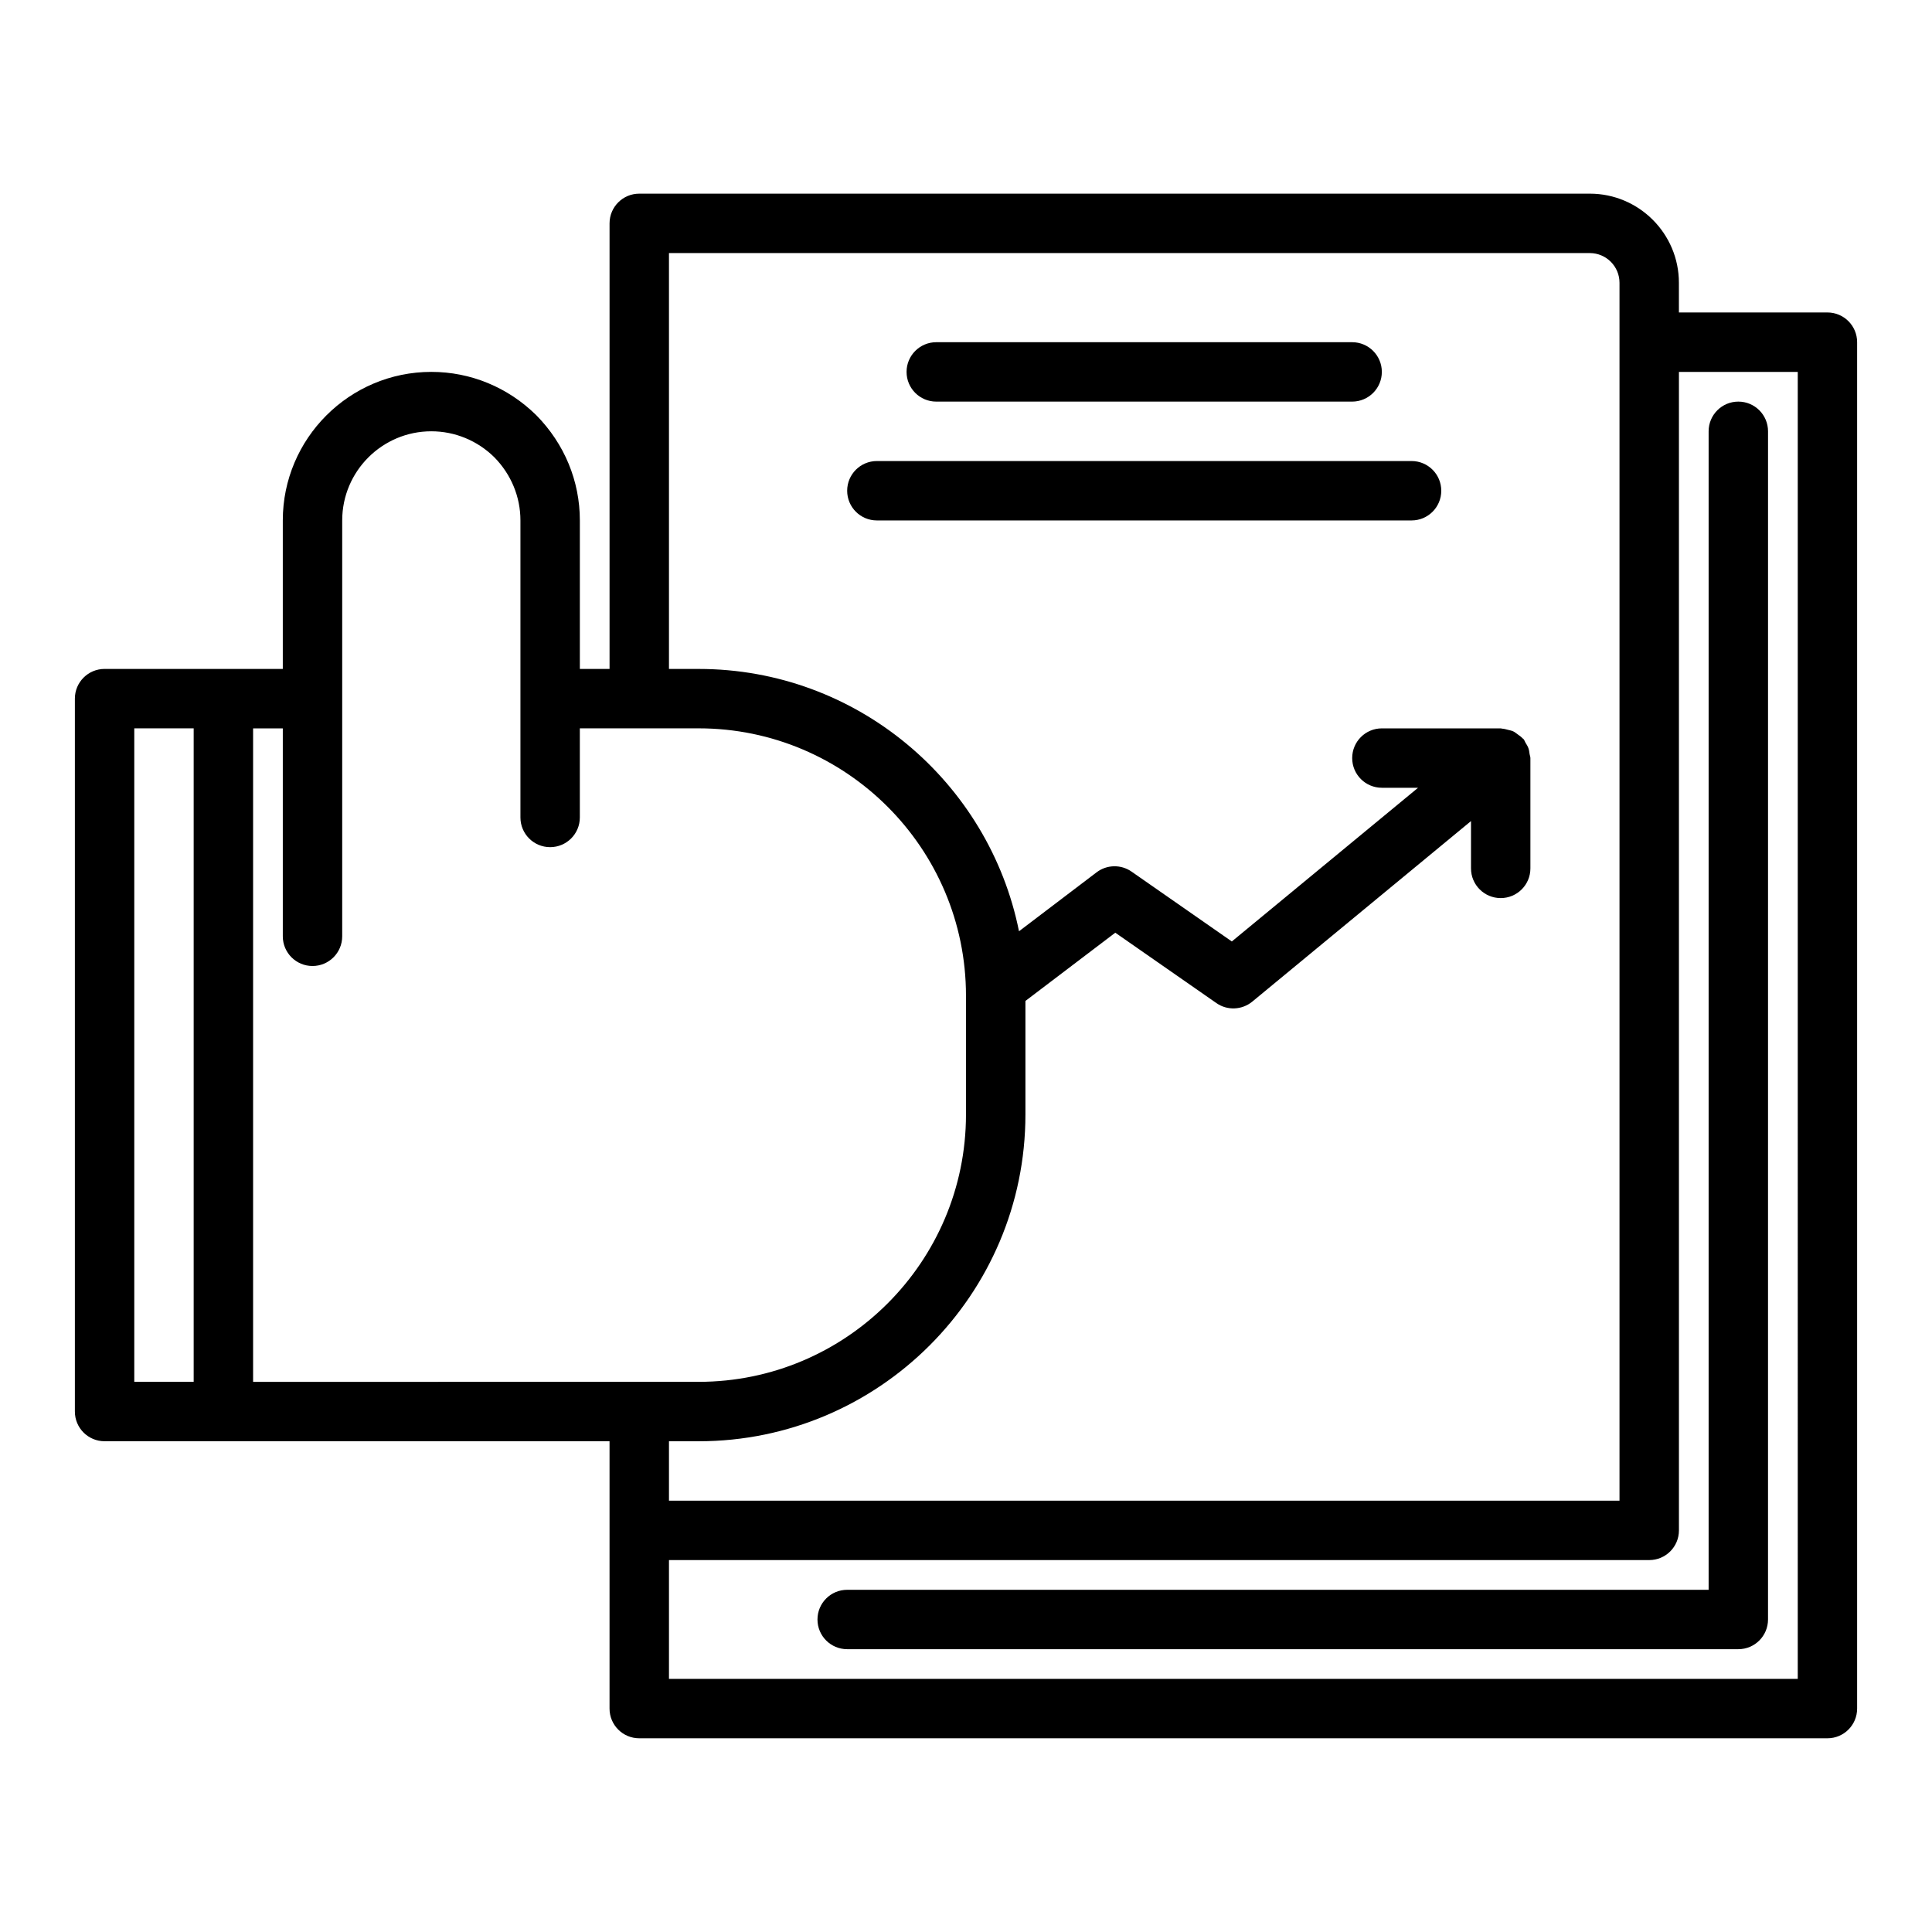
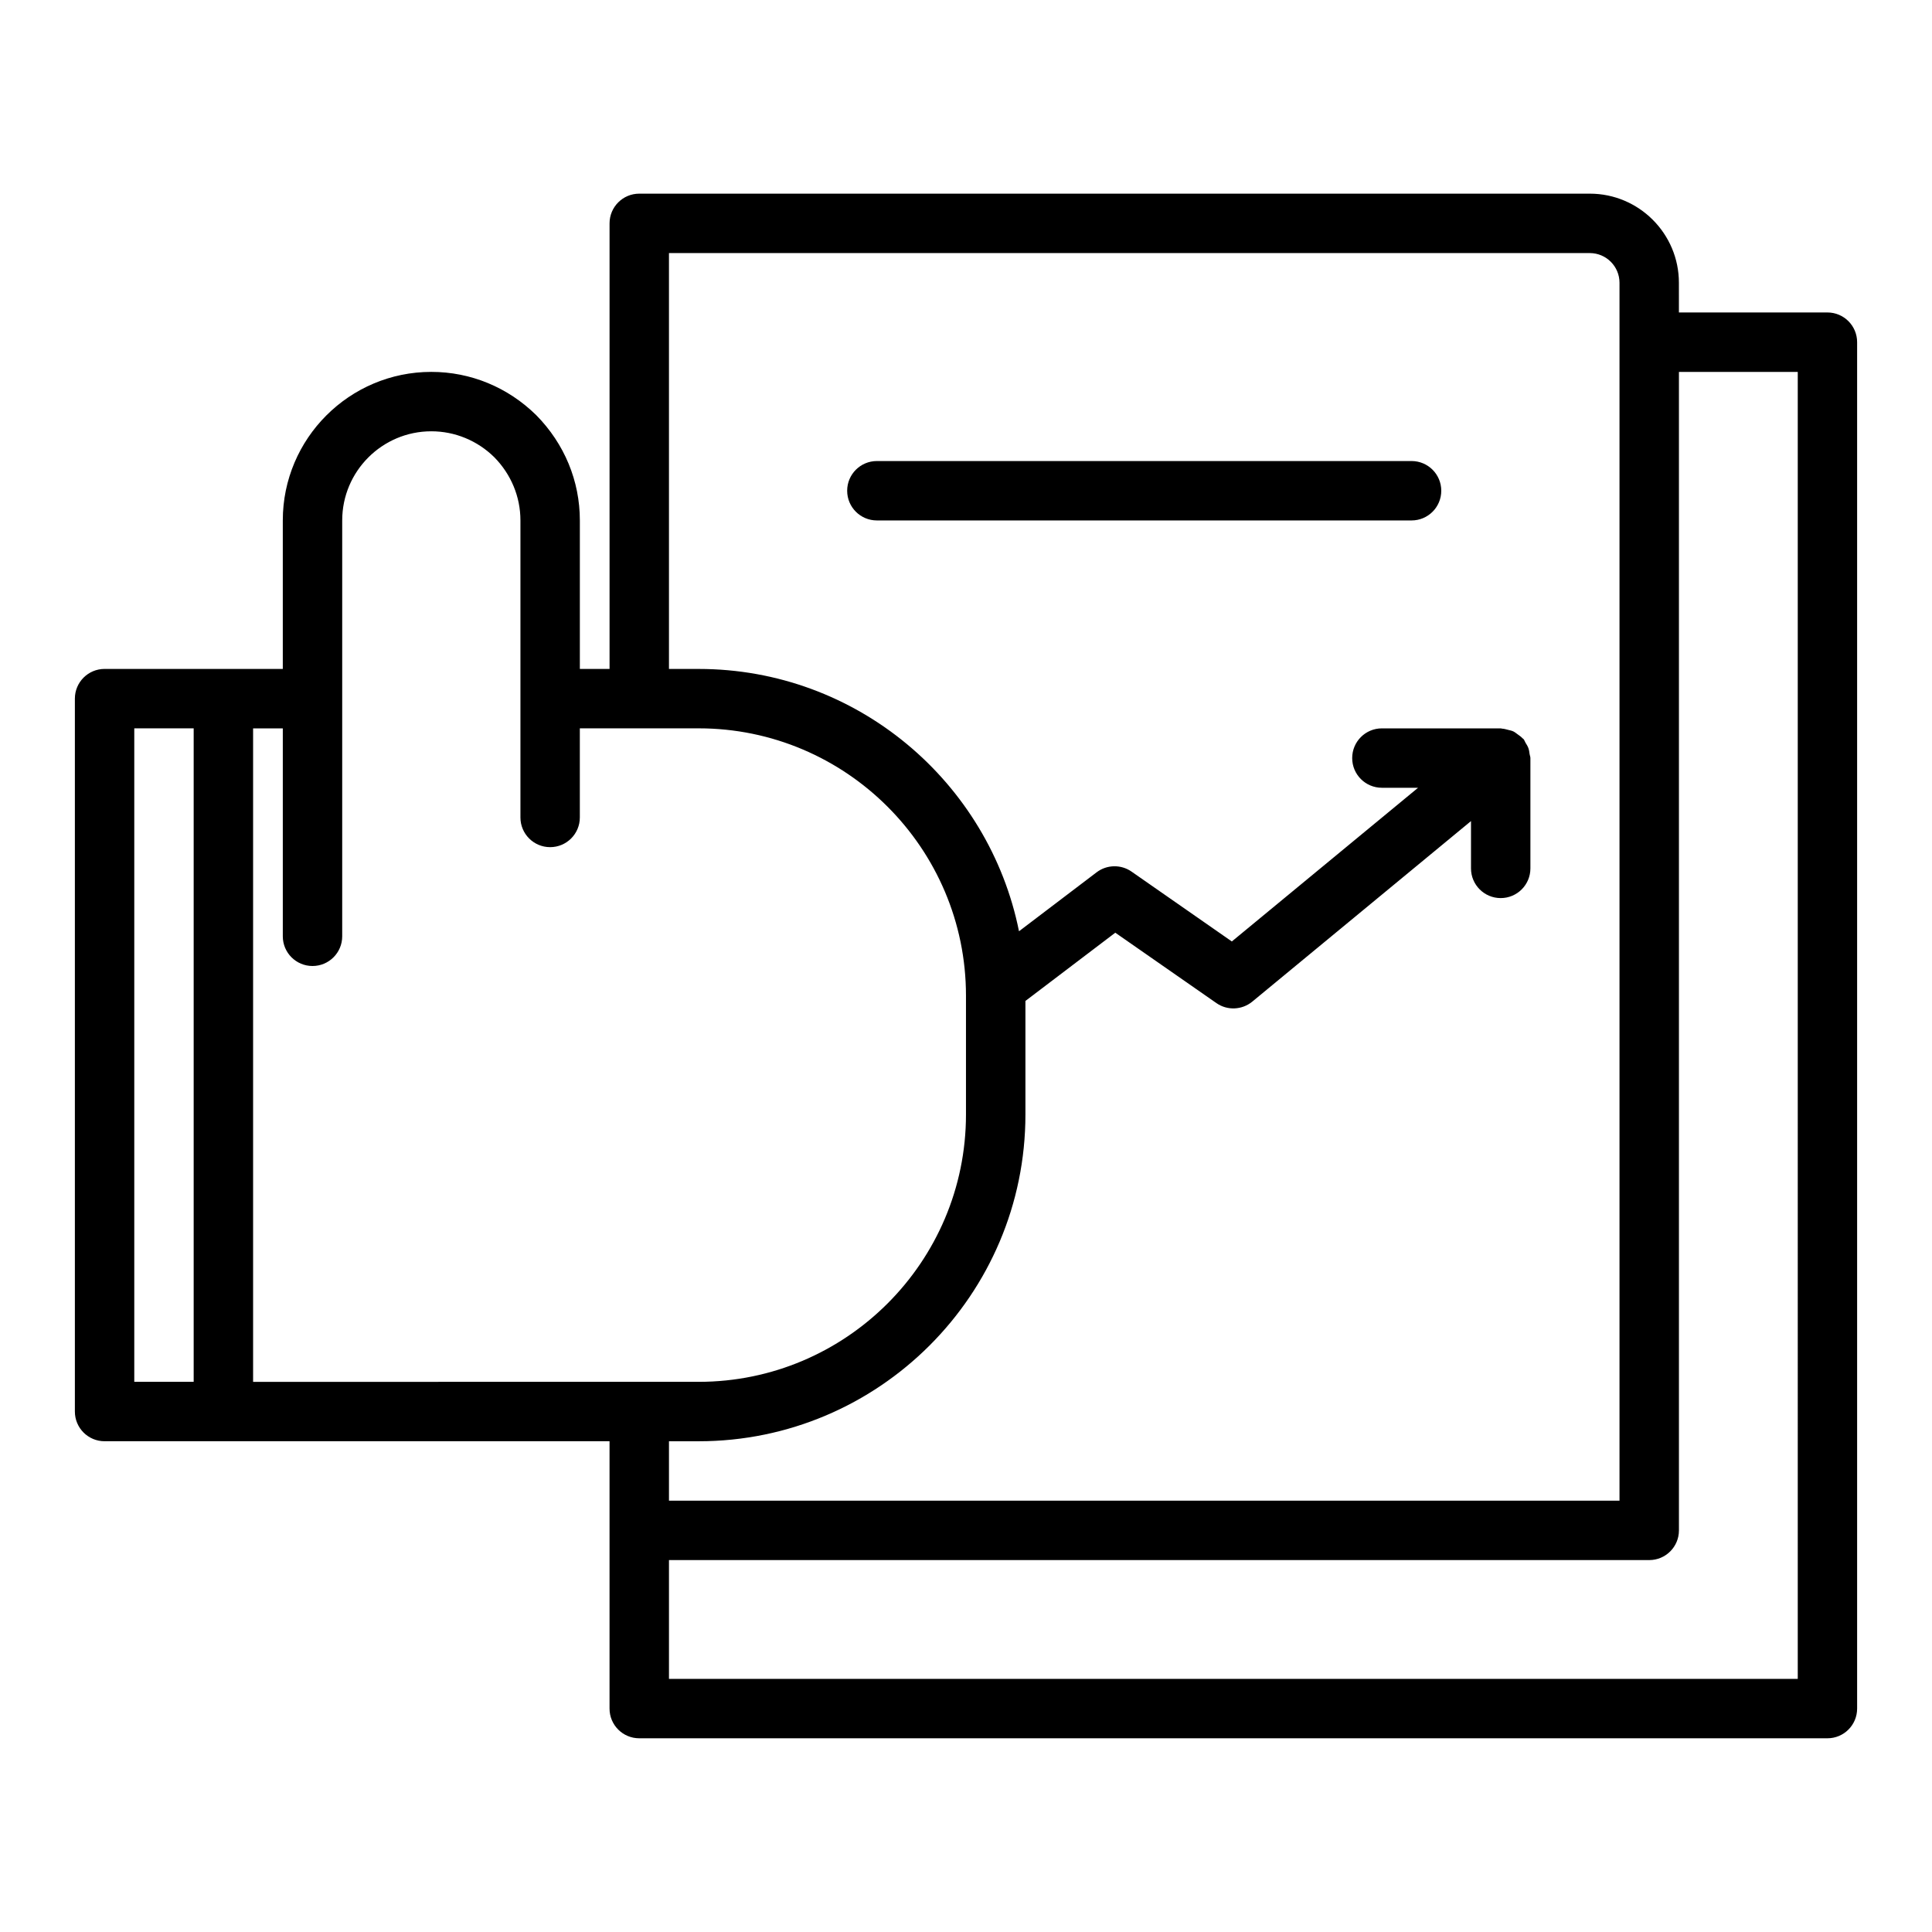
<svg xmlns="http://www.w3.org/2000/svg" fill="#000000" width="800px" height="800px" version="1.1" viewBox="144 144 512 512">
  <g>
    <path d="m628.29 226.81h-39.359l-0.004-7.871c0-13.023-10.594-23.617-23.617-23.617h-251.9c-4.352 0-7.871 3.523-7.871 7.871v118.08h-7.871v-39.359c0-10.426-4.074-20.301-11.555-27.887-7.512-7.398-17.391-11.473-27.809-11.473-21.703 0-39.359 17.66-39.359 39.359v39.359h-47.23c-4.352 0-7.871 3.523-7.871 7.871v188.93c0 4.352 3.519 7.871 7.871 7.871h133.82v70.848c0 4.352 3.519 7.871 7.871 7.871h314.88c4.352 0 7.871-3.519 7.871-7.871v-362.11c0-4.348-3.523-7.875-7.871-7.875zm-393.6 55.105c0-13.023 10.594-23.617 23.617-23.617 6.258 0 12.207 2.469 16.676 6.863 4.469 4.543 6.938 10.492 6.938 16.754v78.719c0 4.348 3.519 7.871 7.871 7.871 4.352 0 7.871-3.523 7.871-7.871v-23.617h31.484c39.066 0 70.848 31.785 70.848 70.848v31.488c0 39.066-31.781 70.848-70.848 70.848h-15.742l-102.33 0.004v-173.18h7.871v55.105c0 4.348 3.519 7.871 7.871 7.871s7.871-3.523 7.871-7.871v-62.977zm-55.105 55.105h15.742v173.18h-15.742zm149.57 188.93c47.746 0 86.594-38.844 86.594-86.594v-30.094l23.816-18.086 26.793 18.652c2.883 2.023 6.781 1.852 9.508-0.383l57.965-47.848v12.535c0 4.348 3.519 7.871 7.871 7.871 4.352 0 7.871-3.523 7.871-7.871v-29.238c0-0.363-0.16-0.672-0.207-1.023-0.074-0.551-0.137-1.086-0.328-1.617-0.188-0.52-0.473-0.961-0.762-1.426-0.191-0.309-0.27-0.656-0.504-0.945-0.082-0.102-0.203-0.141-0.289-0.234-0.375-0.414-0.832-0.715-1.289-1.043-0.383-0.273-0.734-0.578-1.152-0.777-0.441-0.211-0.922-0.289-1.402-0.414-0.523-0.133-1.023-0.289-1.562-0.316-0.129-0.004-0.242-0.074-0.375-0.074h-31.488c-4.352 0-7.871 3.523-7.871 7.871 0 4.348 3.519 7.871 7.871 7.871h9.586l-49.352 40.73-26.582-18.516c-2.797-1.949-6.551-1.867-9.254 0.191l-20.566 15.621c-7.957-39.59-42.984-69.516-84.891-69.516h-7.871v-110.21h244.03c4.344 0 7.871 3.531 7.871 7.871v322.75l-251.9 0.004v-15.742zm291.27 62.977h-299.14v-31.488h259.78c4.352 0 7.871-3.519 7.871-7.871v-307.01h31.488z" />
-     <path d="m360.64 573.18c0 4.352 3.519 7.871 7.871 7.871h236.16c4.352 0 7.871-3.519 7.871-7.871l0.004-314.88c0-4.348-3.519-7.871-7.871-7.871s-7.871 3.523-7.871 7.871v307.01l-228.29 0.004c-4.352 0-7.875 3.519-7.875 7.871z" />
-     <path d="m392.12 250.43h110.21c4.352 0 7.871-3.523 7.871-7.871s-3.519-7.871-7.871-7.871h-110.21c-4.352 0-7.871 3.523-7.871 7.871s3.519 7.871 7.871 7.871z" />
    <path d="m518.08 266.18h-141.7c-4.352 0-7.871 3.523-7.871 7.871s3.519 7.871 7.871 7.871h141.7c4.352 0 7.871-3.523 7.871-7.871s-3.519-7.871-7.871-7.871z" />
  </g>
</svg>